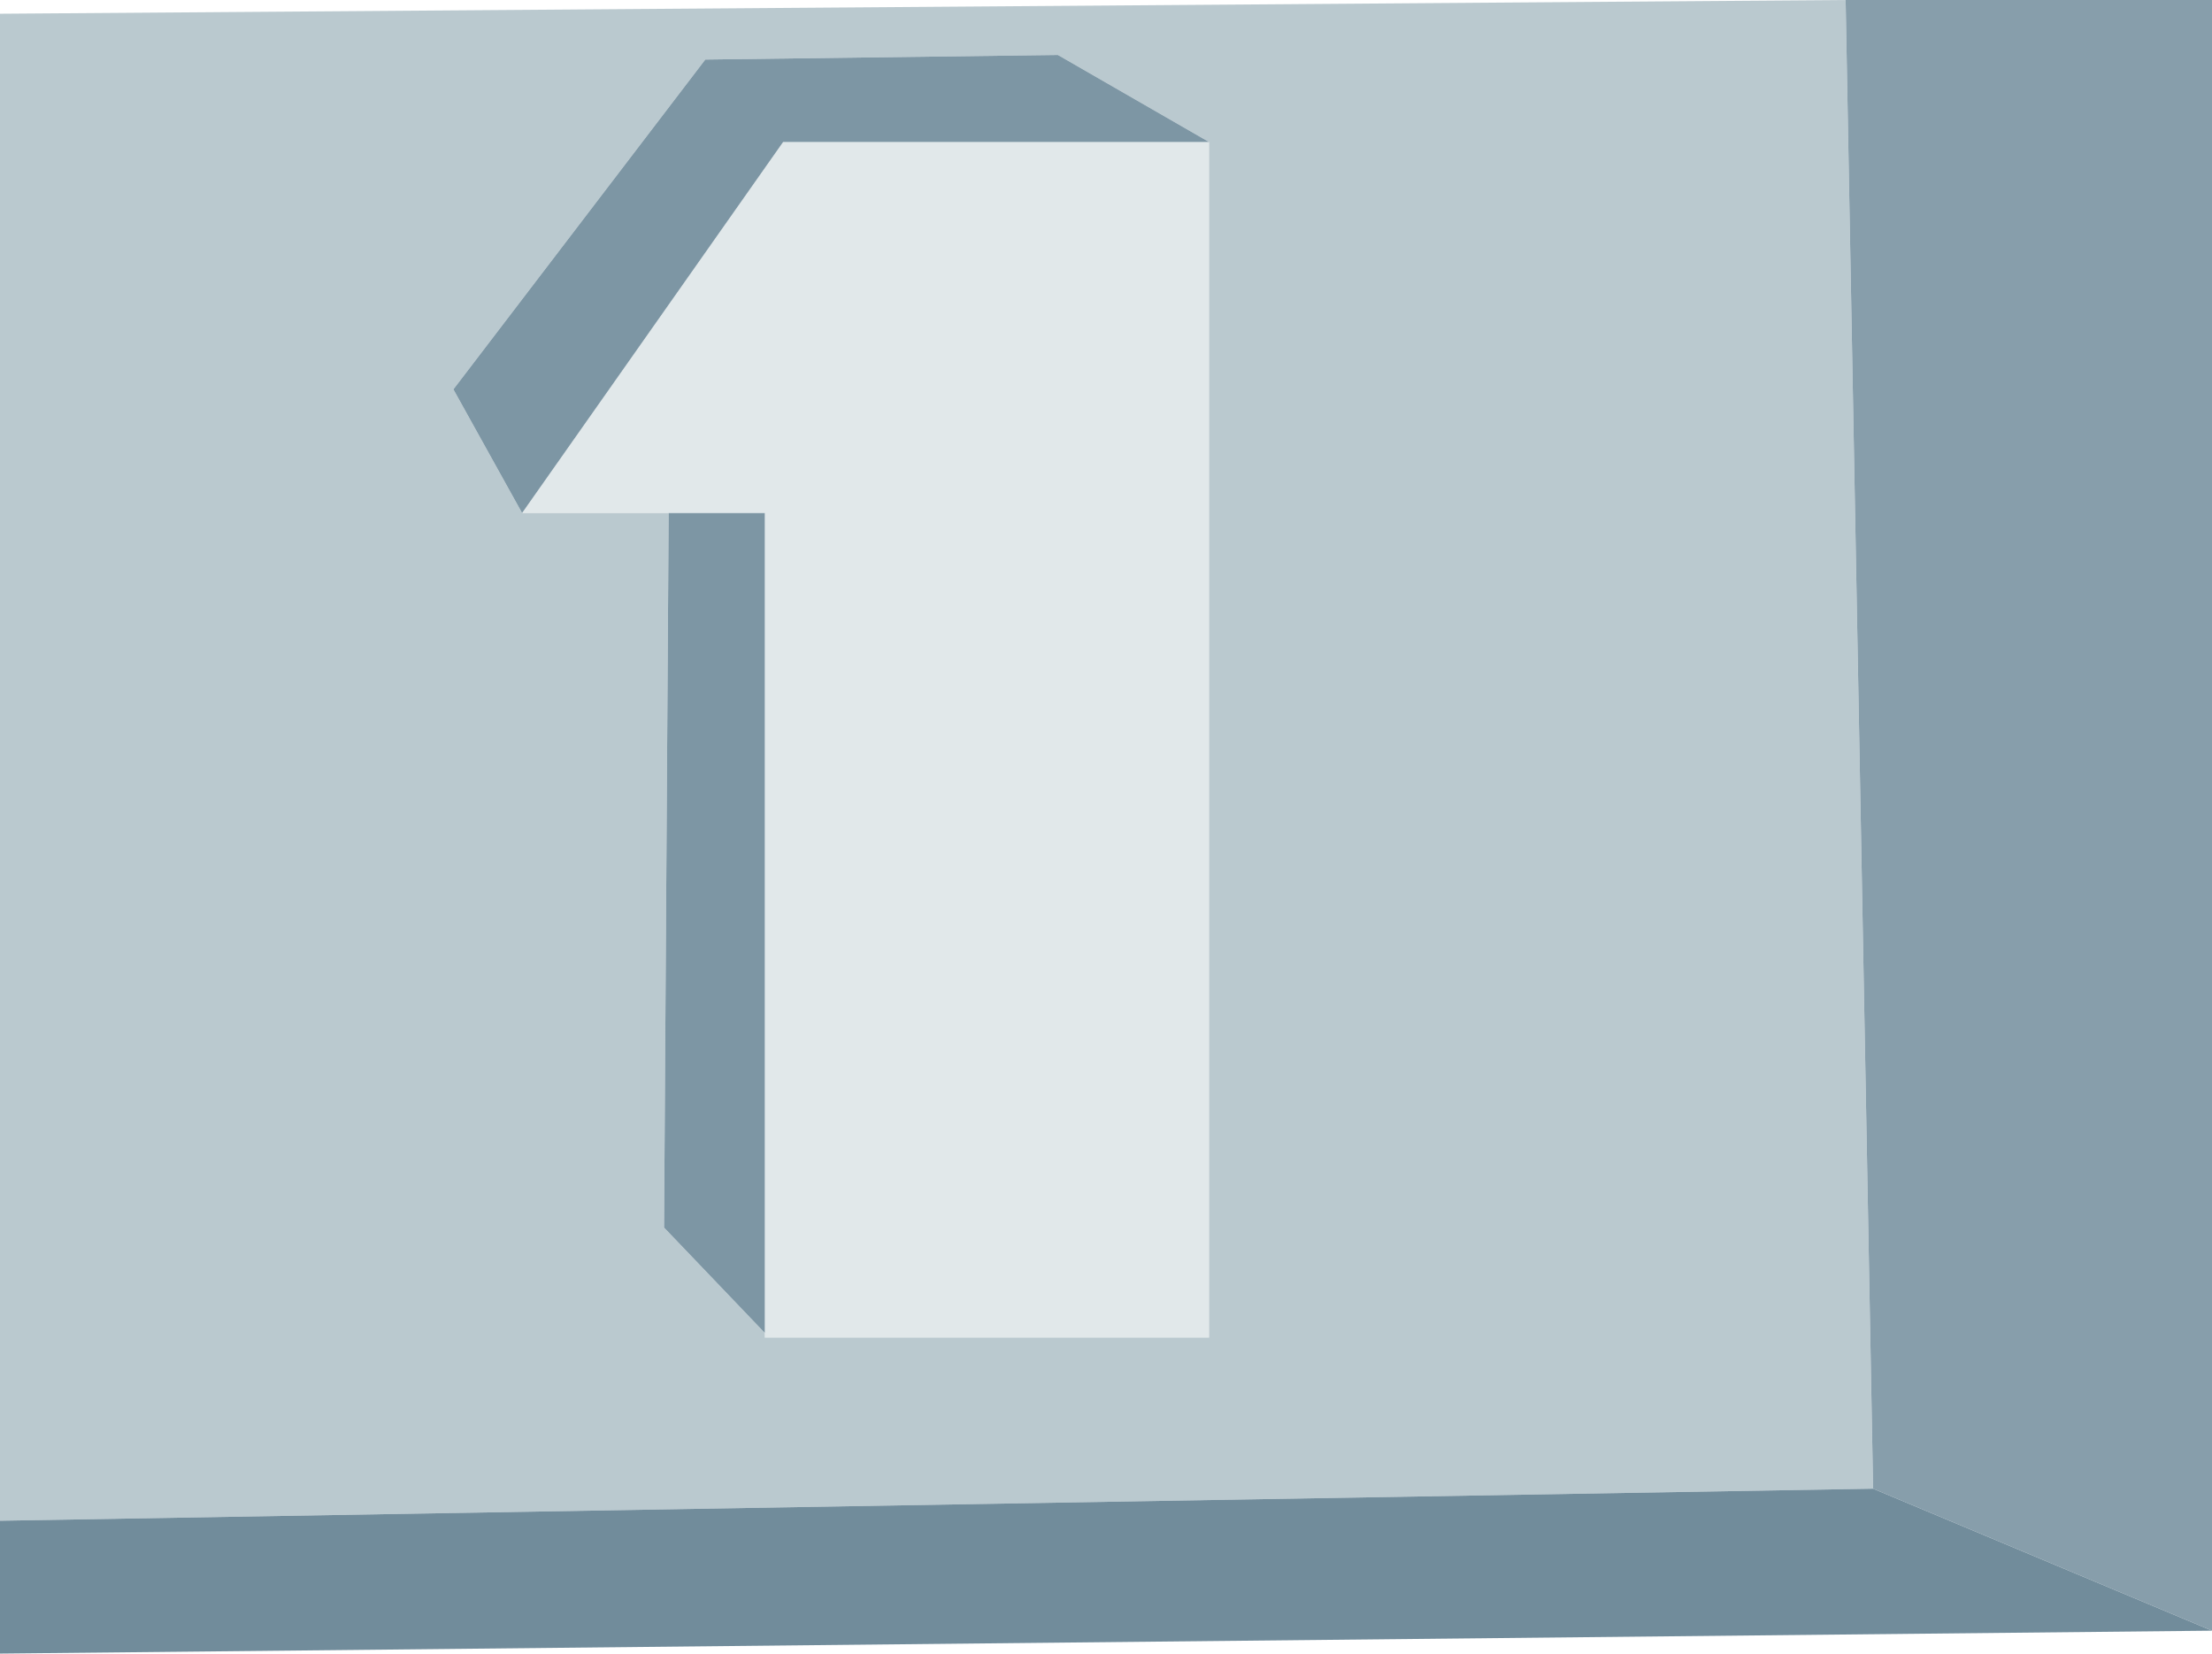
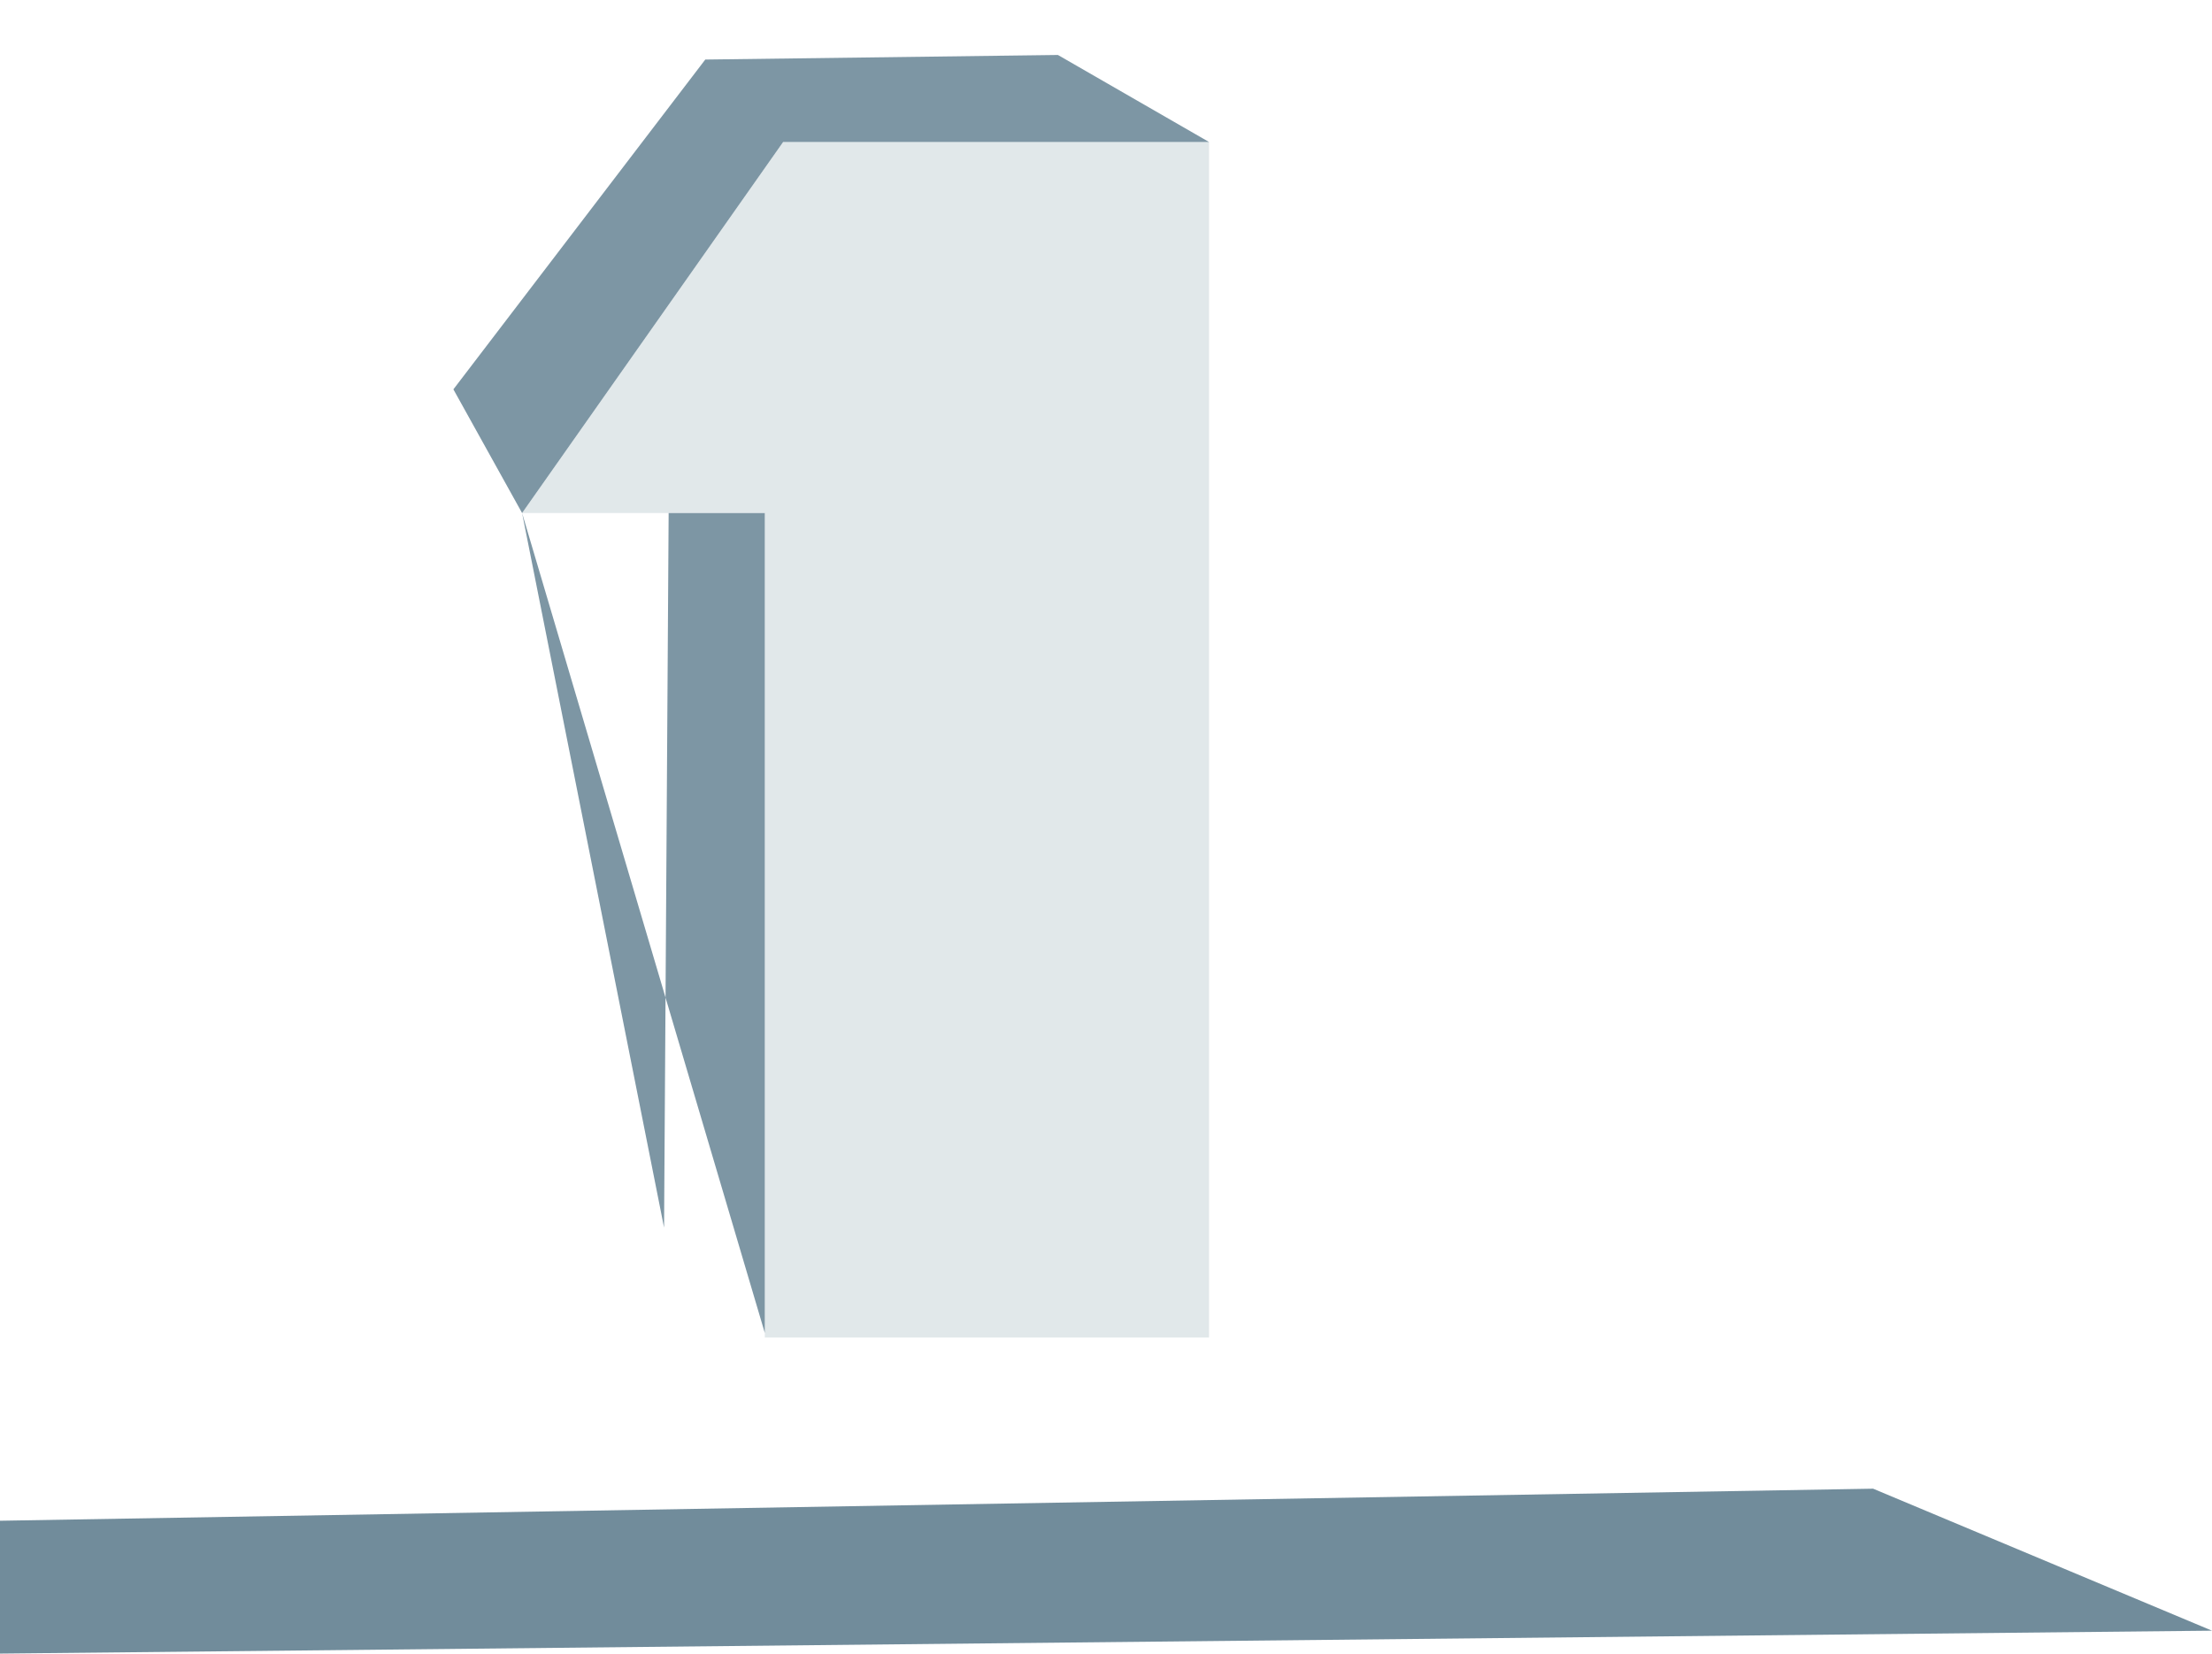
<svg xmlns="http://www.w3.org/2000/svg" height="18.05px" width="24.15px">
  <g transform="matrix(1.0, 0.0, 0.0, 1.0, 10.05, 9.15)">
    <path d="M-4.35 -3.55 L-1.5 -7.6 3.15 -7.6 3.15 5.45 -1.7 5.45 -1.7 5.4 -1.7 -3.55 -2.75 -3.55 -4.35 -3.55" fill="#e1e8ea" fill-rule="evenodd" stroke="none" />
-     <path d="M3.15 -7.6 L1.5 -8.55 -2.35 -8.5 -5.1 -4.9 -4.35 -3.55 -2.75 -3.55 -2.8 4.25 -1.7 5.4 -1.7 5.45 3.15 5.45 3.15 -7.6 M-10.05 7.45 L-10.05 -9.0 10.1 -9.15 10.4 7.1 -10.05 7.45" fill="#bac9cf" fill-rule="evenodd" stroke="none" />
-     <path d="M10.1 -9.15 L14.1 -9.15 14.1 8.65 10.4 7.1 10.1 -9.15" fill="#879eab" fill-rule="evenodd" stroke="none" />
-     <path d="M-4.35 -3.55 L-5.1 -4.9 -2.35 -8.5 1.5 -8.55 3.15 -7.6 -1.5 -7.6 -4.35 -3.55 M-1.7 5.4 L-2.8 4.25 -2.75 -3.55 -1.7 -3.55 -1.7 5.4" fill="#7d96a4" fill-rule="evenodd" stroke="none" />
+     <path d="M-4.35 -3.55 L-5.1 -4.9 -2.35 -8.5 1.5 -8.55 3.15 -7.6 -1.5 -7.6 -4.35 -3.55 L-2.8 4.25 -2.75 -3.55 -1.7 -3.55 -1.7 5.4" fill="#7d96a4" fill-rule="evenodd" stroke="none" />
    <path d="M14.1 8.65 L-10.05 8.9 -10.05 7.45 10.4 7.1 14.1 8.65" fill="#718c9b" fill-rule="evenodd" stroke="none" />
  </g>
</svg>